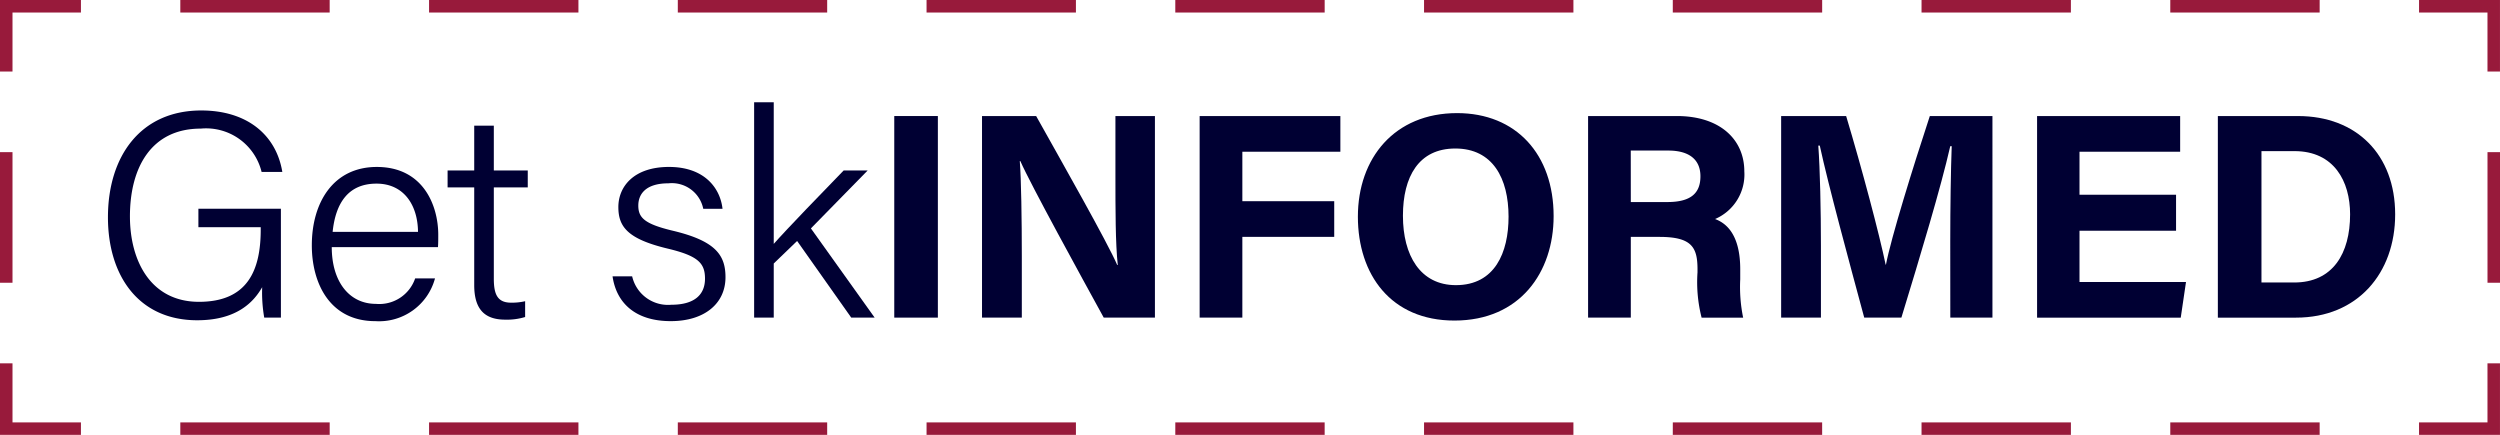
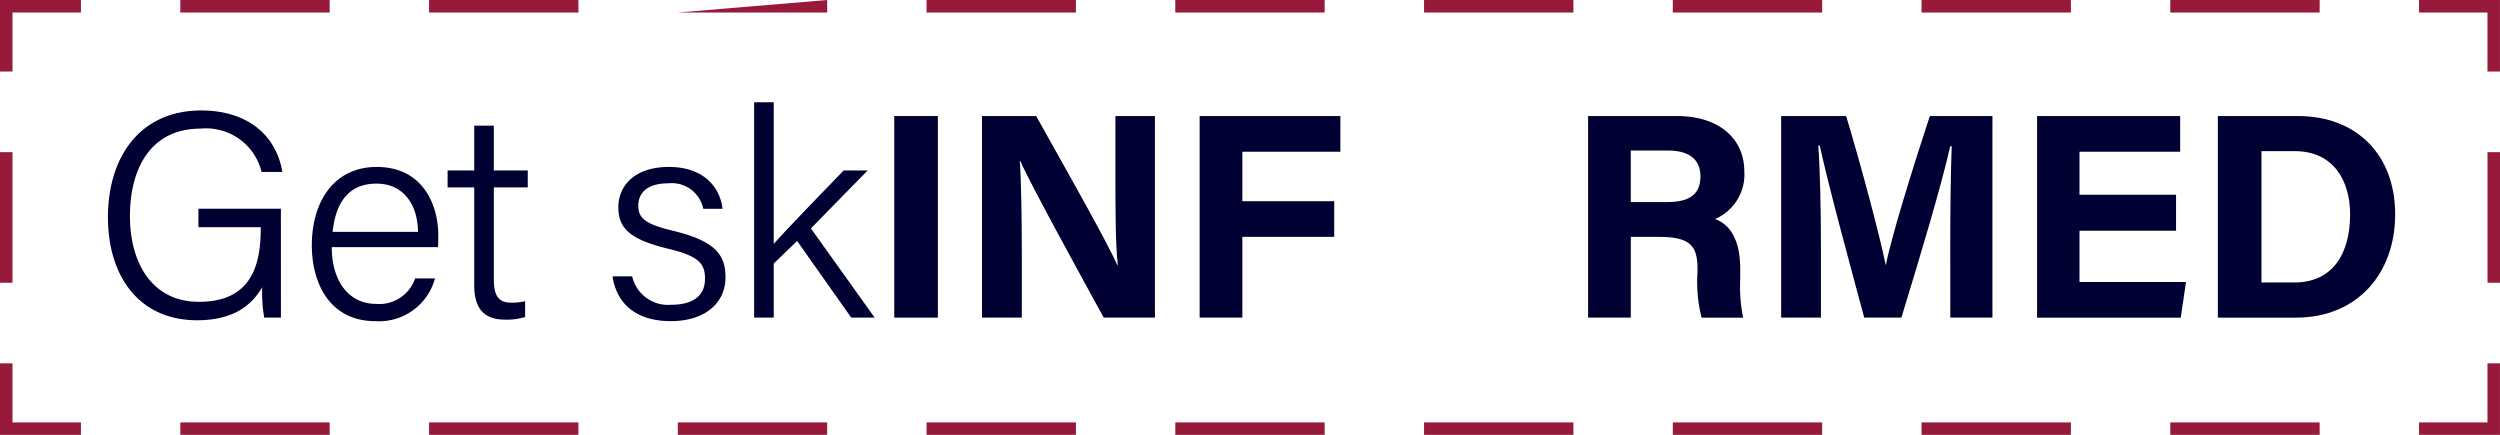
<svg xmlns="http://www.w3.org/2000/svg" id="Component_34_1" data-name="Component 34 – 1" width="200.002" height="34.793" viewBox="0 0 200.002 34.793">
  <defs>
    <clipPath id="clip-path">
      <rect id="Rectangle_370" data-name="Rectangle 370" width="200" height="34.792" transform="translate(0 0)" fill="none" />
    </clipPath>
  </defs>
  <rect id="Rectangle_367" data-name="Rectangle 367" width="1" height="10.448" transform="translate(0 12.172)" fill="#981a3b" />
  <path id="Path_946" data-name="Path 946" d="M14.425,34.792h11.95v-1H14.425Zm19.9,0h11.95v-1H34.325Zm19.9,0h11.95v-1H54.225Zm19.9,0H86.075v-1H74.126Zm19.9,0h11.949v-1H94.026Zm19.9,0h11.95v-1h-11.95Zm19.9,0h11.949v-1H133.826Zm19.9,0h11.95v-1h-11.95Zm19.9,0h11.95v-1h-11.95Z" fill="#981a3b" />
  <rect id="Rectangle_368" data-name="Rectangle 368" width="1" height="10.448" transform="translate(199.002 12.172)" fill="#981a3b" />
-   <path id="Path_947" data-name="Path 947" d="M14.425,1H26.374V0H14.425Zm19.9,0h11.95V0H34.325Zm19.9,0h11.95V0H54.225Zm19.9,0h11.95V0H74.125Zm19.9,0h11.95V0H94.025Zm19.9,0h11.95V0h-11.95Zm19.9,0h11.95V0h-11.95Zm19.9,0h11.949V0H153.725Zm19.9,0h11.95V0h-11.95Z" fill="#981a3b" />
+   <path id="Path_947" data-name="Path 947" d="M14.425,1H26.374V0H14.425Zm19.9,0h11.95V0H34.325Zm19.9,0h11.95V0Zm19.9,0h11.95V0H74.125Zm19.9,0h11.95V0H94.025Zm19.9,0h11.95V0h-11.95Zm19.9,0h11.95V0h-11.95Zm19.9,0h11.949V0H153.725Zm19.9,0h11.95V0h-11.95Z" fill="#981a3b" />
  <path id="Path_948" data-name="Path 948" d="M0,29.068v5.724H6.475v-1H1V29.068Zm199,0v4.724h-5.476v1H200V29.068ZM0,0V5.724H1V1H6.475V0ZM193.525,0V1H199V5.724h1V0Z" fill="#981a3b" />
  <g id="Group_521" data-name="Group 521">
    <g id="Group_520" data-name="Group 520" clip-path="url(#clip-path)">
      <path id="Path_949" data-name="Path 949" d="M22.473,25.41H21.139a11.616,11.616,0,0,1-.164-2.435c-.656,1.148-1.99,2.646-5.2,2.646-4.7,0-7.139-3.581-7.139-8.239,0-4.869,2.6-8.544,7.466-8.544,3.652,0,5.992,1.943,6.484,4.916H20.928a4.573,4.573,0,0,0-4.869-3.465c-3.956,0-5.664,3.113-5.664,7.022,0,3.558,1.661,6.835,5.524,6.835,3.909,0,4.939-2.551,4.939-5.782v-.186H15.872V16.7h6.6Z" fill="#003" />
      <path id="Path_950" data-name="Path 950" d="M26.541,19.77c0,2.738,1.381,4.54,3.534,4.54a3.032,3.032,0,0,0,3.137-2.036H34.8a4.633,4.633,0,0,1-4.774,3.418c-3.652,0-5.08-3.043-5.08-6.063,0-3.418,1.709-6.273,5.2-6.273,3.721,0,4.915,3.09,4.915,5.43,0,.351,0,.679-.023.984Zm6.9-1.218C33.423,16.4,32.3,14.69,30.122,14.69c-2.27,0-3.277,1.568-3.511,3.862Z" fill="#003" />
      <path id="Path_951" data-name="Path 951" d="M35.808,13.637h2.13V10.056h1.568v3.581h2.715v1.357H39.506v7.3c0,1.241.281,1.92,1.381,1.92a4.687,4.687,0,0,0,1.124-.117v1.264a4.946,4.946,0,0,1-1.592.211c-1.662,0-2.481-.843-2.481-2.763V14.994h-2.13Z" fill="#003" />
      <path id="Path_952" data-name="Path 952" d="M50.573,22.109A2.942,2.942,0,0,0,53.71,24.38c1.919,0,2.691-.866,2.691-2.084,0-1.24-.538-1.825-3-2.411-3.207-.772-3.932-1.755-3.932-3.323,0-1.639,1.241-3.207,4.049-3.207,2.832,0,4.1,1.686,4.284,3.348H56.261a2.564,2.564,0,0,0-2.786-2.037c-1.872,0-2.41.913-2.41,1.779,0,.983.514,1.475,2.761,2.013,3.441.819,4.214,1.966,4.214,3.721,0,2.107-1.686,3.512-4.377,3.512-2.856,0-4.354-1.475-4.658-3.582Z" fill="#003" />
      <path id="Path_953" data-name="Path 953" d="M61.9,19.512c1.03-1.171,4-4.236,5.594-5.875h1.92l-4.541,4.635,5.1,7.138H68.1l-4.33-6.132L61.9,21.08v4.33H60.331V8.183H61.9Z" fill="#003" />
      <rect id="Rectangle_369" data-name="Rectangle 369" width="3.488" height="16.127" transform="translate(71.542 9.283)" fill="#003" />
      <path id="Path_954" data-name="Path 954" d="M78.562,25.41V9.283h4.33c2.013,3.6,5.735,10.158,6.484,11.914h.047c-.188-1.685-.188-4.494-.188-7.14V9.283h3.16V25.41H88.3c-1.732-3.16-5.852-10.65-6.671-12.522h-.046c.116,1.4.163,4.727.163,7.607V25.41Z" fill="#003" />
      <path id="Path_955" data-name="Path 955" d="M95.972,9.283h11.259v2.855H99.389v3.956h7.35V18.95h-7.35v6.46H95.972Z" fill="#003" />
-       <path id="Path_956" data-name="Path 956" d="M124.291,17.288c0,4.5-2.692,8.357-7.935,8.357-5.079,0-7.724-3.675-7.724-8.31,0-4.681,2.926-8.286,7.935-8.286,4.728,0,7.724,3.3,7.724,8.239m-12.055-.023c0,3.16,1.382,5.547,4.237,5.547,3.114,0,4.213-2.6,4.213-5.477,0-3.066-1.263-5.454-4.26-5.454-2.925,0-4.19,2.247-4.19,5.384" fill="#003" />
      <path id="Path_957" data-name="Path 957" d="M130.466,18.95v6.46h-3.418V9.283h7.093c3.511,0,5.406,1.919,5.406,4.424a3.875,3.875,0,0,1-2.34,3.815c.8.3,2.013,1.123,2.013,4.026v.8a12.182,12.182,0,0,0,.234,3.066H136.13a11.529,11.529,0,0,1-.328-3.628v-.234c0-1.756-.444-2.6-3.042-2.6Zm0-2.786h2.926c1.9,0,2.644-.726,2.644-2.06,0-1.31-.866-2.059-2.574-2.059h-3Z" fill="#003" />
      <path id="Path_958" data-name="Path 958" d="M156.022,19.348c0-2.738.047-5.828.117-7.654h-.117c-.749,3.3-2.364,8.661-3.909,13.716H149.14c-1.193-4.423-2.855-10.533-3.557-13.763h-.118c.141,1.9.211,5.22.211,7.982V25.41h-3.183V9.284h5.2c1.265,4.212,2.669,9.5,3.16,11.89h.024c.4-2.107,2.153-7.771,3.51-11.89h5.01V25.41h-3.371Z" fill="#003" />
      <path id="Path_959" data-name="Path 959" d="M174.086,18.458h-7.724v4.1h8.52l-.421,2.855H162.968V9.283h11.446v2.856h-8.052v3.44h7.724Z" fill="#003" />
      <path id="Path_960" data-name="Path 960" d="M177.43,9.284h6.414c4.68,0,7.771,3.089,7.771,7.864,0,4.7-3,8.263-7.935,8.263h-6.25ZM180.919,22.6h2.62c3.091,0,4.471-2.317,4.471-5.454,0-2.645-1.287-5.056-4.447-5.056h-2.644Z" fill="#003" />
    </g>
  </g>
</svg>